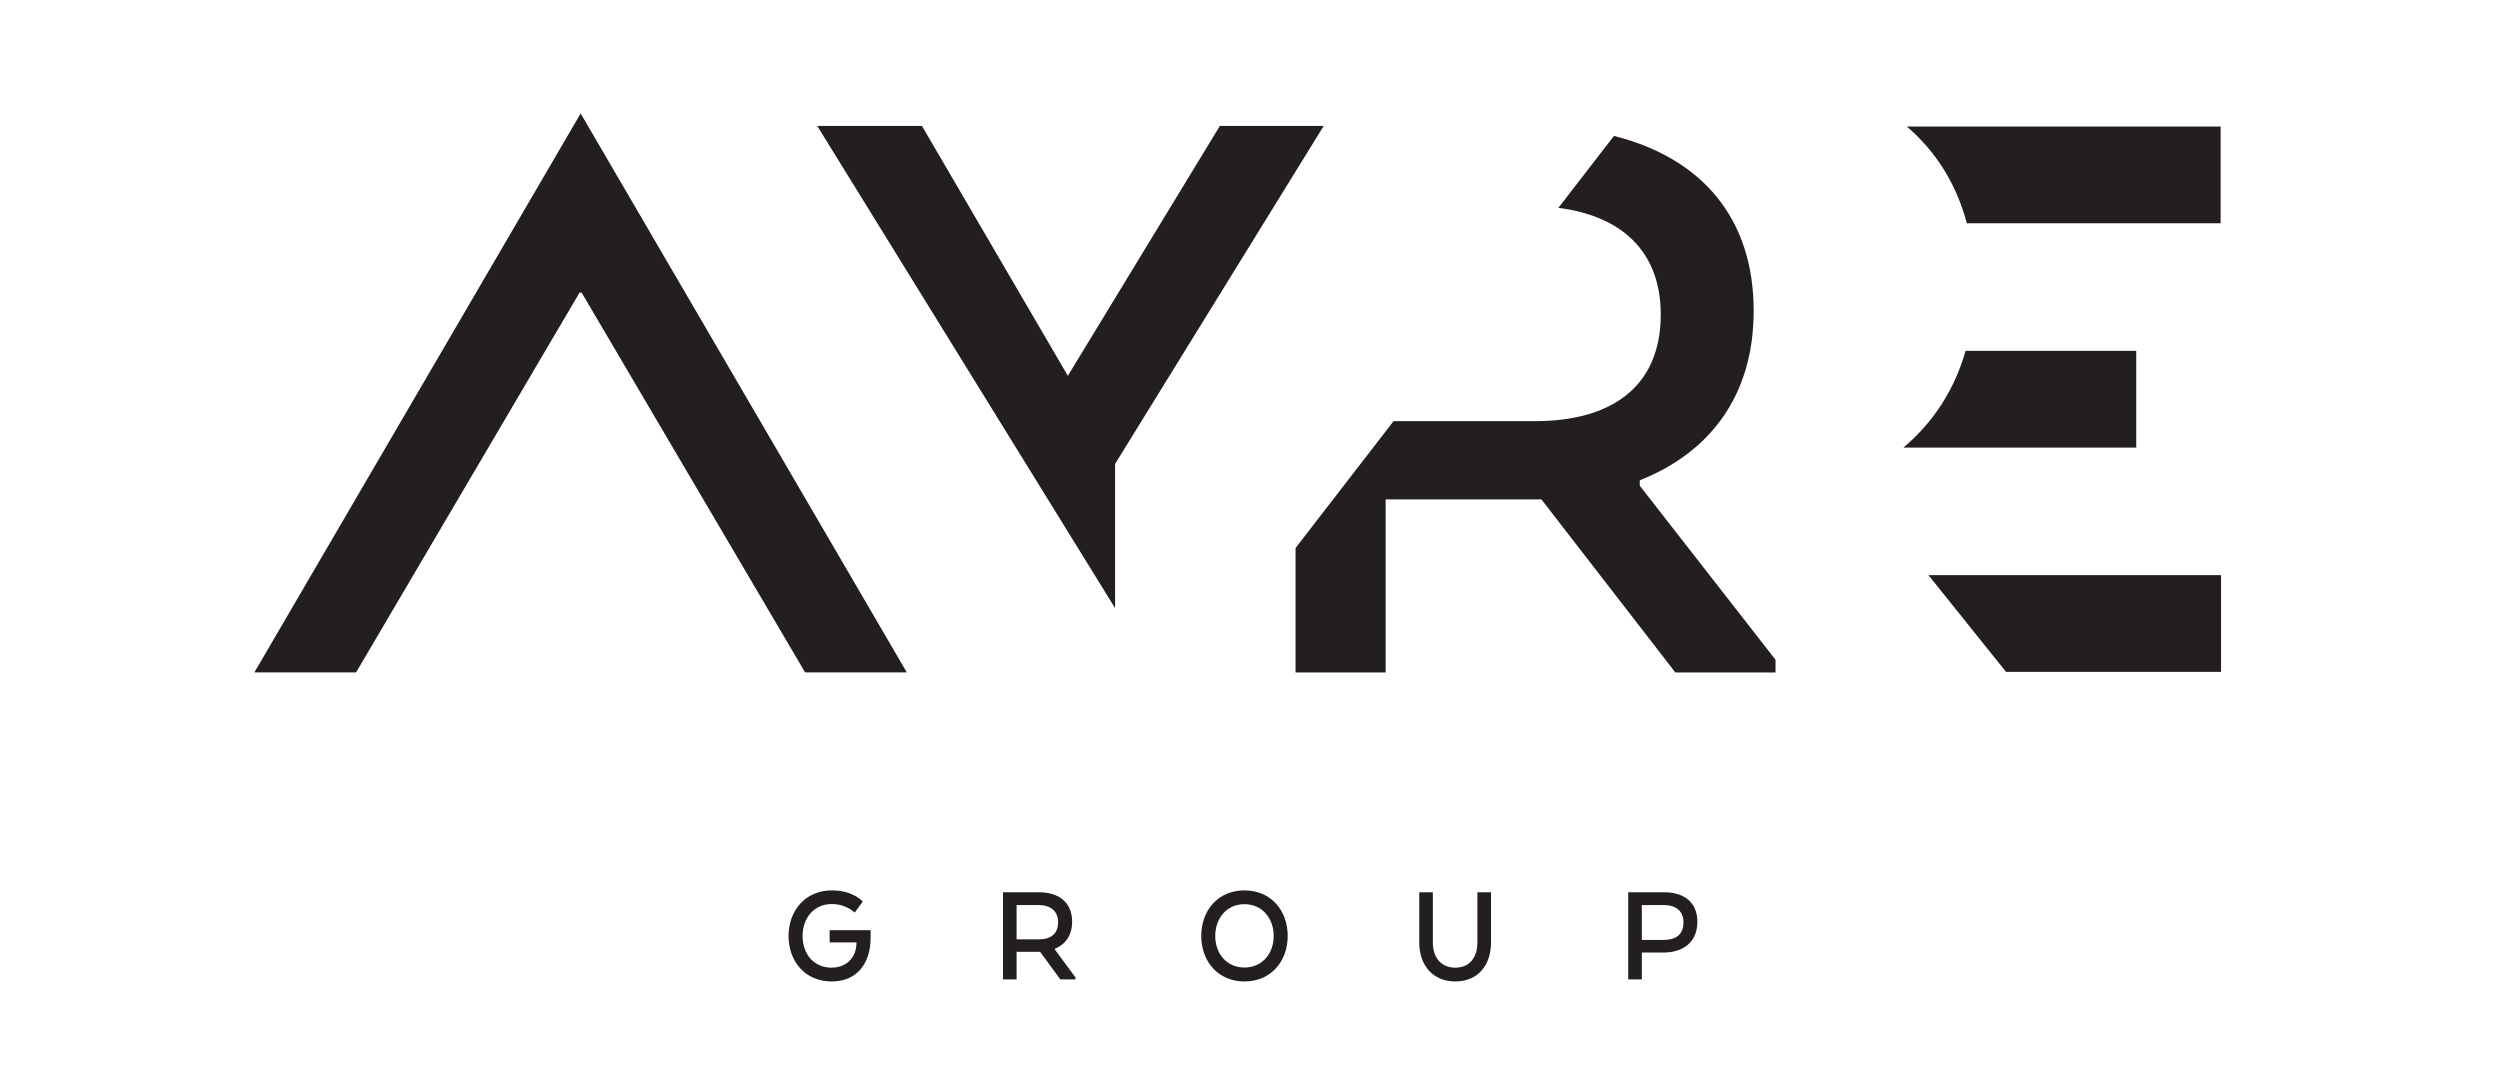
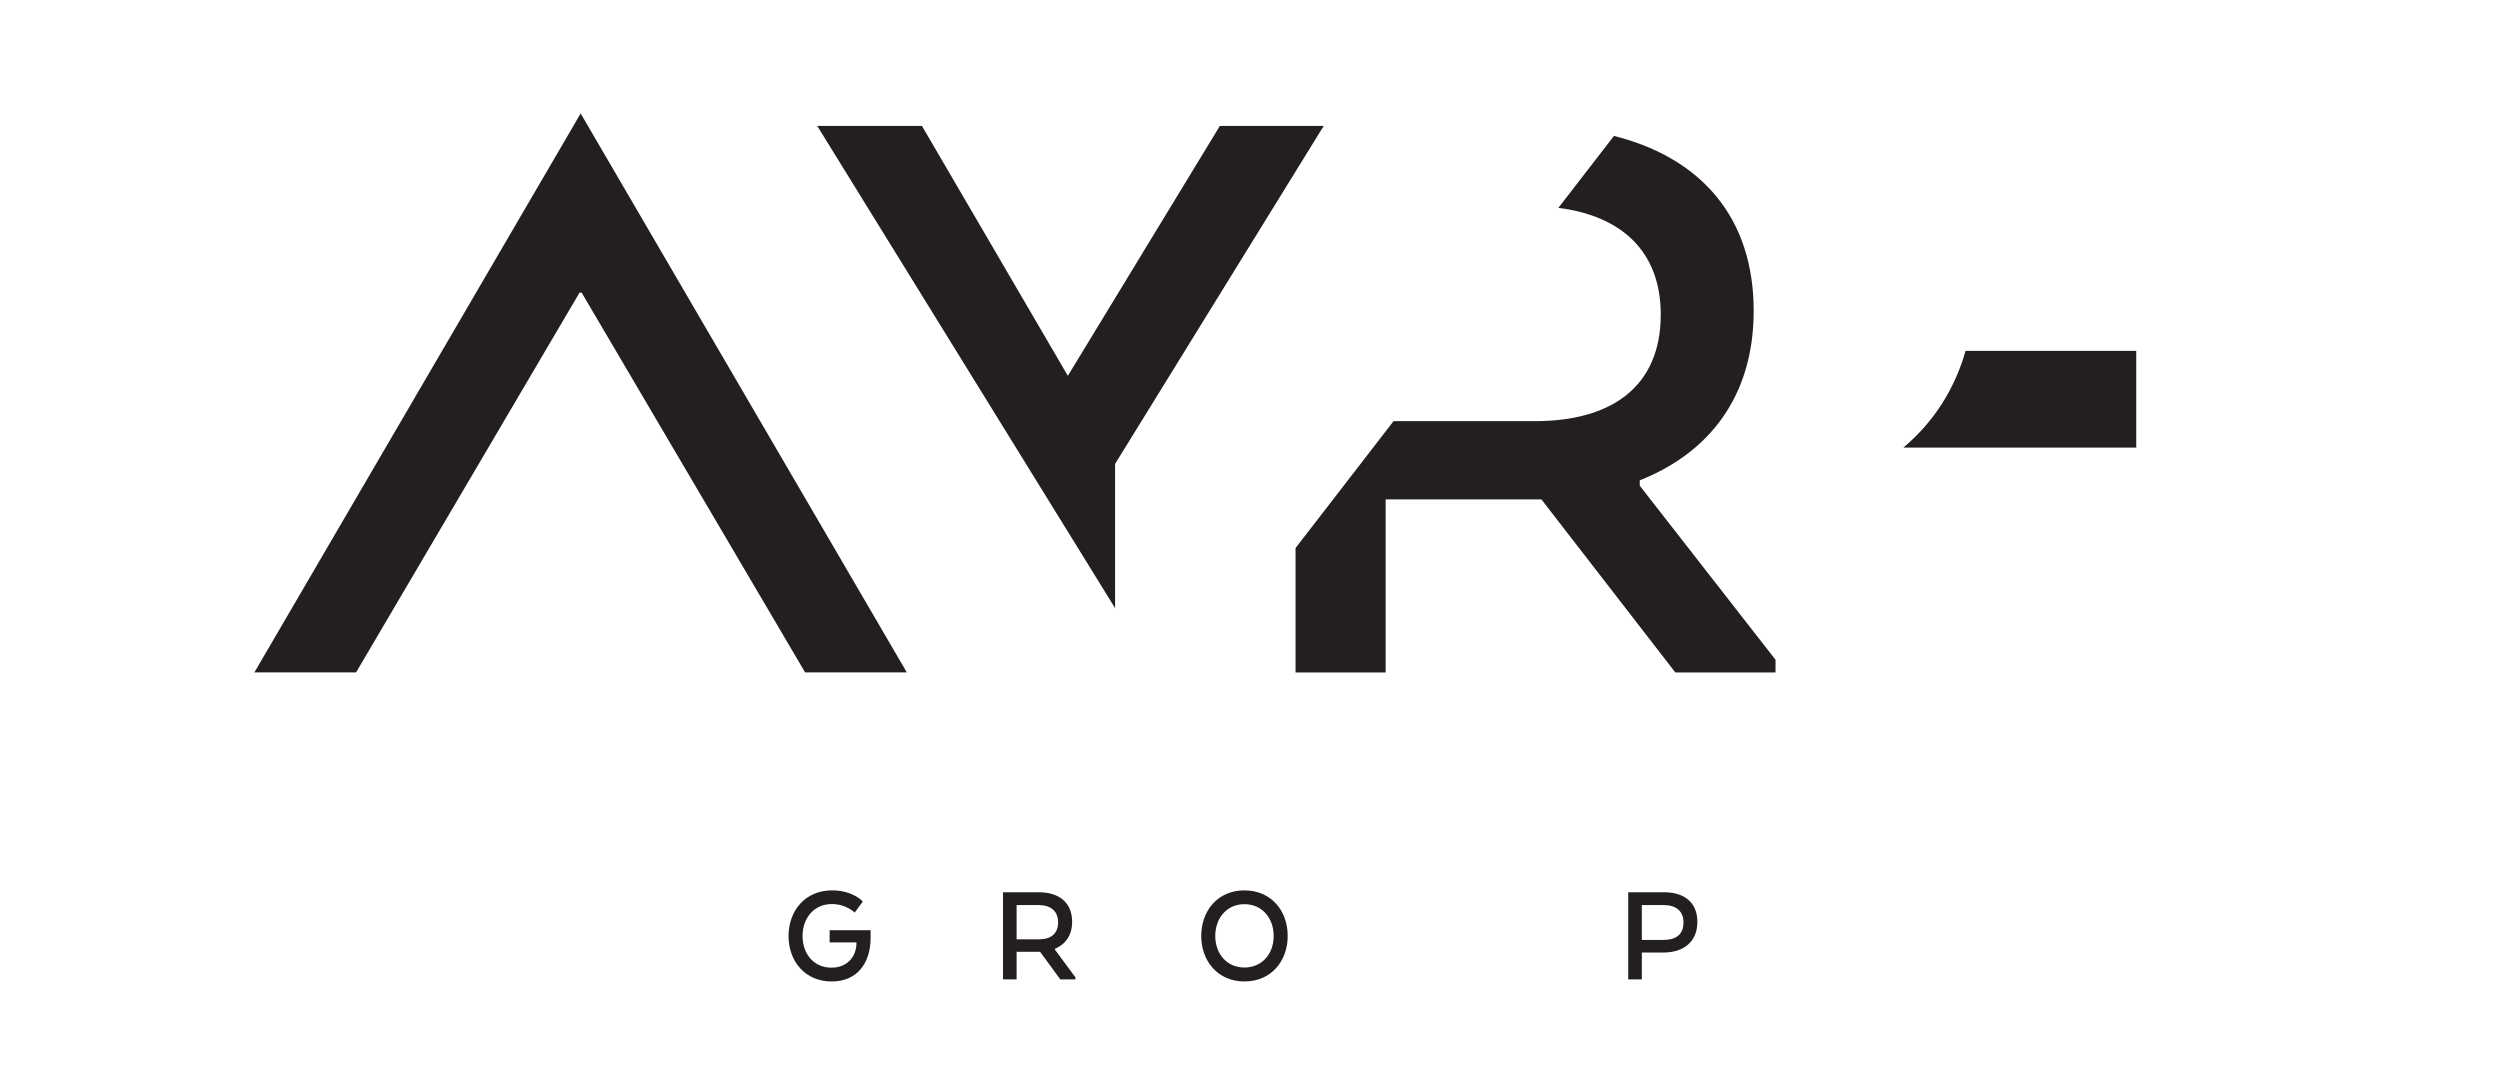
<svg xmlns="http://www.w3.org/2000/svg" xmlns:ns1="http://sodipodi.sourceforge.net/DTD/sodipodi-0.dtd" xmlns:ns2="http://www.inkscape.org/namespaces/inkscape" id="svg1" width="566.667" height="246.667" viewBox="0 0 566.667 246.667" ns1:docname="ag_logo_black.ai">
  <defs id="defs1">
    <clipPath clipPathUnits="userSpaceOnUse" id="clipPath3">
      <path d="M 0,185 H 425 V 0 H 0 Z" transform="translate(-278.761,-102.428)" id="path3" />
    </clipPath>
    <clipPath clipPathUnits="userSpaceOnUse" id="clipPath5">
      <path d="M 0,185 H 425 V 0 H 0 Z" transform="translate(-189.562,-106.134)" id="path5" />
    </clipPath>
    <clipPath clipPathUnits="userSpaceOnUse" id="clipPath7">
-       <path d="M 0,185 H 425 V 0 H 0 Z" transform="translate(-327.839,-87.227)" id="path7" />
-     </clipPath>
+       </clipPath>
    <clipPath clipPathUnits="userSpaceOnUse" id="clipPath9">
-       <path d="M 0,185 H 425 V 0 H 0 Z" transform="translate(-377.506,-163.49)" id="path9" />
-     </clipPath>
+       </clipPath>
    <clipPath clipPathUnits="userSpaceOnUse" id="clipPath11">
      <path d="M 0,185 H 425 V 0 H 0 Z" transform="translate(-323.578,-108.907)" id="path11" />
    </clipPath>
    <clipPath clipPathUnits="userSpaceOnUse" id="clipPath13">
      <path d="M 0,185 H 425 V 0 H 0 Z" transform="translate(-145.597,-24.795)" id="path13" />
    </clipPath>
    <clipPath clipPathUnits="userSpaceOnUse" id="clipPath15">
      <path d="M 0,185 H 425 V 0 H 0 Z" transform="translate(-176.515,-31.144)" id="path15" />
    </clipPath>
    <clipPath clipPathUnits="userSpaceOnUse" id="clipPath17">
      <path d="M 0,185 H 425 V 0 H 0 Z" transform="translate(-216.526,-25.882)" id="path17" />
    </clipPath>
    <clipPath clipPathUnits="userSpaceOnUse" id="clipPath19">
-       <path d="M 0,185 H 425 V 0 H 0 Z" transform="translate(-241.273,-24.769)" id="path19" />
-     </clipPath>
+       </clipPath>
    <clipPath clipPathUnits="userSpaceOnUse" id="clipPath21">
      <path d="M 0,185 H 425 V 0 H 0 Z" transform="translate(-282.804,-31.144)" id="path21" />
    </clipPath>
  </defs>
  <g id="layer-MC0" ns2:groupmode="layer" ns2:label="Layer 1">
    <path id="path1" d="m 0,0 -55.479,-95.045 h 17.291 l 38.002,64.583 h 0.35 l 38.003,-64.583 h 17.294 z" style="fill:#231f20;fill-opacity:1;fill-rule:nonzero;stroke:none" transform="matrix(1.333,0,0,-1.333,131.615,25.715)" />
    <path id="path2" d="m 0,0 v 0.921 c 11.771,4.652 19.37,14.255 19.37,28.815 0,15.737 -8.794,25.972 -23.758,29.745 L -13.842,47.246 C -3.063,45.887 3.567,39.807 3.567,29.107 3.567,16.721 -4.947,10.98 -17.809,10.98 h -24.057 l -16.666,-21.576 v -21.163 h 15.322 v 29.43 h 26.489 l 22.773,-29.43 h 17.034 v 2.162 z" style="fill:#231f20;fill-opacity:1;fill-rule:nonzero;stroke:none" transform="matrix(1.333,0,0,-1.333,371.681,110.096)" clip-path="url(#clipPath3)" />
    <path id="path4" d="M 0,0 35.474,57.468 H 17.814 L -8.03,14.984 -32.836,57.468 H -50.641 L 0,-24.521 Z" style="fill:#231f20;fill-opacity:1;fill-rule:nonzero;stroke:none" transform="matrix(1.333,0,0,-1.333,252.75,105.155)" clip-path="url(#clipPath5)" />
    <path id="path6" d="M 0,0 13.182,-16.445 H 49.75 V 0 Z" style="fill:#231f20;fill-opacity:1;fill-rule:nonzero;stroke:none" transform="matrix(1.333,0,0,-1.333,437.119,130.365)" clip-path="url(#clipPath7)" />
    <path id="path8" d="m 0,0 h -53.36 c 4.96,-4.248 8.433,-9.761 10.206,-16.451 H 0 Z" style="fill:#231f20;fill-opacity:1;fill-rule:nonzero;stroke:none" transform="matrix(1.333,0,0,-1.333,503.341,28.68)" clip-path="url(#clipPath9)" />
    <path id="path10" d="M 0,0 H 39.595 V 16.451 H 10.576 C 8.649,9.698 4.987,4.218 0,0" style="fill:#231f20;fill-opacity:1;fill-rule:nonzero;stroke:none" transform="matrix(1.333,0,0,-1.333,431.437,101.457)" clip-path="url(#clipPath11)" />
    <path id="path12" d="m 0,0 h -4.559 v 2.075 h 6.967 v -1.26 c 0,-4.447 -2.362,-7.461 -6.616,-7.461 -4.559,0 -7.34,3.458 -7.34,7.733 0,4.323 2.852,7.757 7.387,7.757 3.623,0 5.236,-1.903 5.236,-1.903 L -0.304,5.064 c 0,0 -1.426,1.457 -3.881,1.457 -3.015,0 -4.979,-2.371 -4.979,-5.434 0,-3.039 1.893,-5.386 4.933,-5.386 2.571,0 4.231,1.778 4.231,4.225 z" style="fill:#231f20;fill-opacity:1;fill-rule:nonzero;stroke:none" transform="matrix(1.333,0,0,-1.333,194.13,213.607)" clip-path="url(#clipPath13)" />
    <path id="path14" d="M 0,0 H -3.693 V -5.83 H 0.14 c 1.941,0 3.226,0.914 3.226,2.891 C 3.366,-0.988 2.057,0 0,0 M -6.008,2.174 H 0.07 c 3.53,0 5.68,-1.804 5.68,-5.015 0,-2.322 -1.145,-3.853 -2.921,-4.595 v -0.148 l 3.483,-4.719 v -0.345 H 3.74 l -3.436,4.693 h -3.997 v -4.693 h -2.315 z" style="fill:#231f20;fill-opacity:1;fill-rule:nonzero;stroke:none" transform="matrix(1.333,0,0,-1.333,235.353,205.142)" clip-path="url(#clipPath15)" />
    <path id="path16" d="m 0,0 c 0,3.063 -1.987,5.41 -4.979,5.41 -2.969,0 -4.956,-2.347 -4.956,-5.41 0,-3.039 1.987,-5.361 4.956,-5.361 C -1.987,-5.361 0,-3.039 0,0 m -12.319,0 c 0,4.323 2.828,7.757 7.34,7.757 4.535,0 7.363,-3.434 7.363,-7.757 0,-4.274 -2.828,-7.732 -7.363,-7.732 -4.512,0 -7.34,3.458 -7.34,7.732" style="fill:#231f20;fill-opacity:1;fill-rule:nonzero;stroke:none" transform="matrix(1.333,0,0,-1.333,288.702,212.158)" clip-path="url(#clipPath17)" />
    <path id="path18" d="M 0,0 V 8.548 H 2.313 V 0 c 0,-2.396 1.263,-4.273 3.811,-4.273 2.549,0 3.764,1.877 3.764,4.273 v 8.548 h 2.314 V 0 c 0,-3.854 -2.221,-6.62 -6.078,-6.62 C 2.313,-6.62 0,-3.854 0,0" style="fill:#231f20;fill-opacity:1;fill-rule:nonzero;stroke:none" transform="matrix(1.333,0,0,-1.333,321.697,213.641)" clip-path="url(#clipPath19)" />
    <path id="path20" d="M 0,0 H -3.693 V -5.929 H 0 c 2.081,0 3.39,0.889 3.39,2.99 C 3.39,-0.988 2.058,0 0,0 m -6.008,2.174 h 6.102 c 3.506,0 5.657,-1.804 5.657,-5.015 0,-3.409 -2.338,-5.237 -5.798,-5.237 h -3.646 v -4.57 h -2.315 z" style="fill:#231f20;fill-opacity:1;fill-rule:nonzero;stroke:none" transform="matrix(1.333,0,0,-1.333,377.072,205.142)" clip-path="url(#clipPath21)" />
  </g>
</svg>